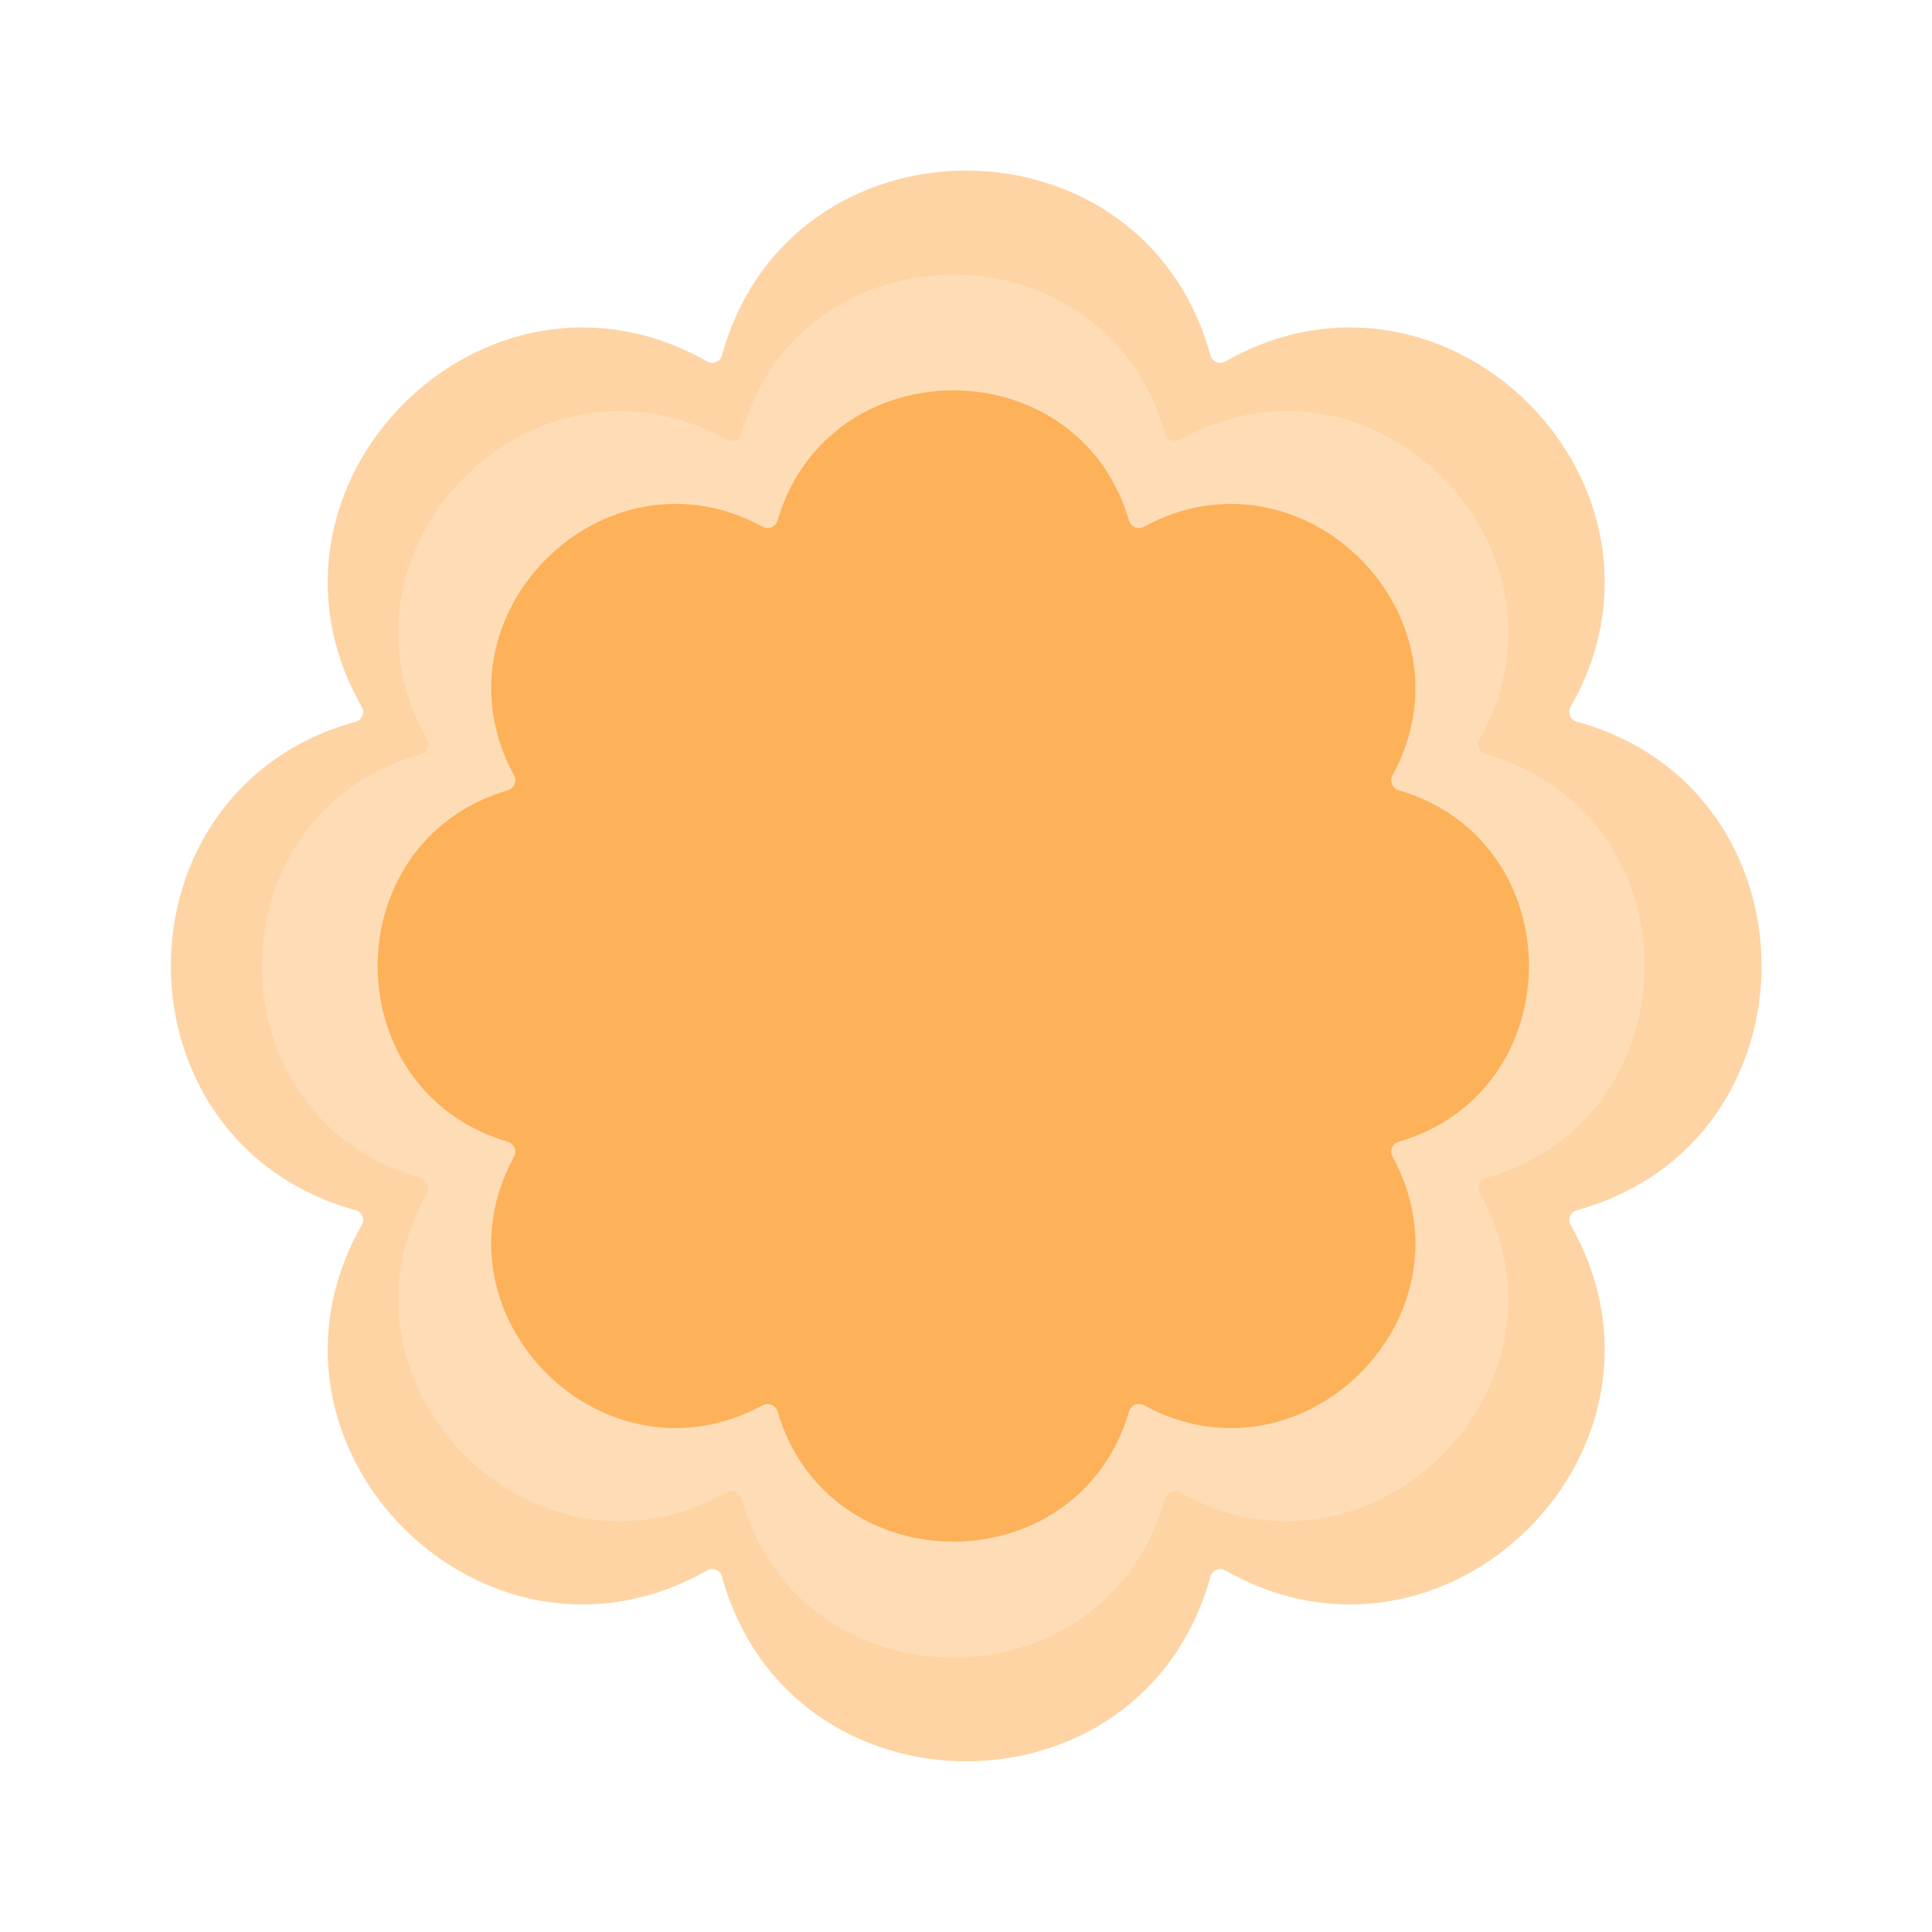
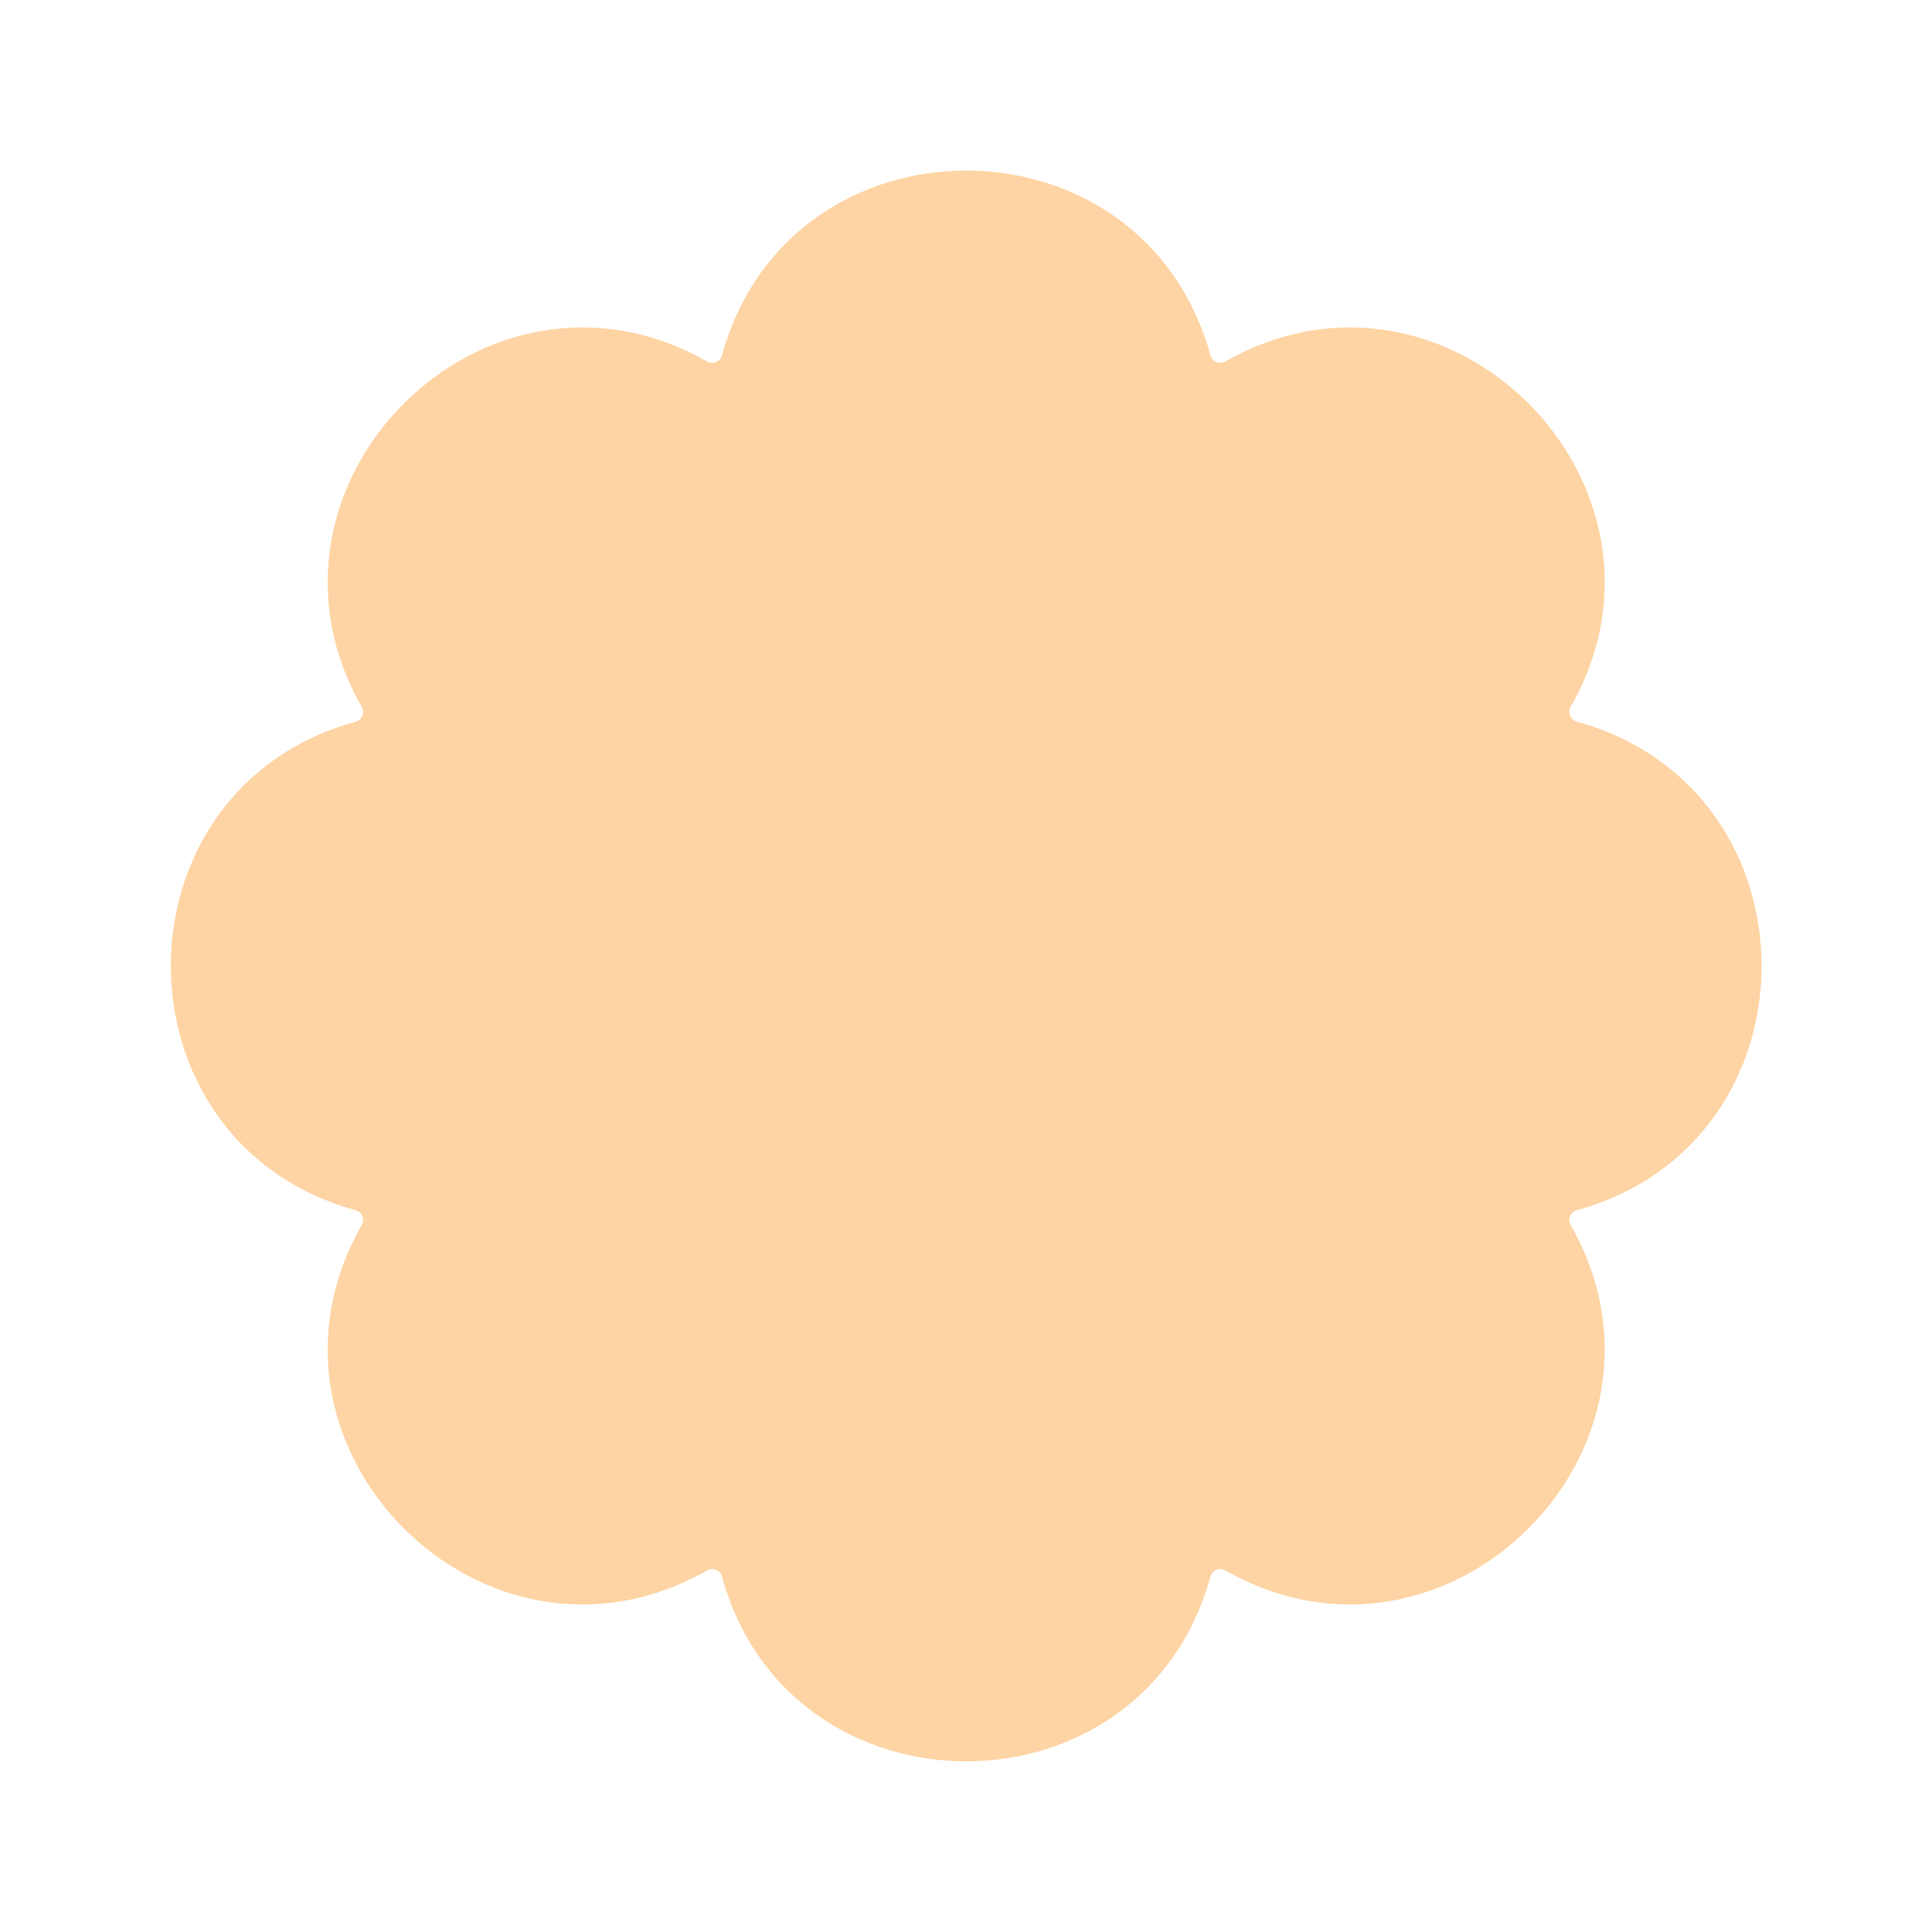
<svg xmlns="http://www.w3.org/2000/svg" width="885" height="885" viewBox="0 0 885 885" fill="none">
  <g opacity="0.55">
    <g filter="url(#filter0_f_744_22215)">
-       <path d="M301.156 110.643C303.708 112.123 307.093 110.721 307.852 107.87C344.345 -29.331 540.784 -29.331 577.277 107.87C578.036 110.721 581.421 112.123 583.973 110.643C706.794 39.432 845.697 178.335 774.486 301.156C773.006 303.708 774.408 307.093 777.26 307.852C914.461 344.345 914.461 540.784 777.26 577.277C774.408 578.036 773.006 581.421 774.486 583.973C845.697 706.794 706.794 845.697 583.973 774.486C581.421 773.006 578.036 774.408 577.277 777.26C540.784 914.461 344.345 914.461 307.852 777.26C307.093 774.408 303.708 773.006 301.156 774.486C178.335 845.697 39.432 706.794 110.643 583.973C112.123 581.421 110.721 578.036 107.87 577.277C-29.331 540.784 -29.331 344.345 107.87 307.852C110.721 307.093 112.123 303.708 110.643 301.156C39.432 178.335 178.335 39.432 301.156 110.643Z" fill="white" fill-opacity="0.2" />
+       <path d="M301.156 110.643C303.708 112.123 307.093 110.721 307.852 107.87C344.345 -29.331 540.784 -29.331 577.277 107.87C706.794 39.432 845.697 178.335 774.486 301.156C773.006 303.708 774.408 307.093 777.26 307.852C914.461 344.345 914.461 540.784 777.26 577.277C774.408 578.036 773.006 581.421 774.486 583.973C845.697 706.794 706.794 845.697 583.973 774.486C581.421 773.006 578.036 774.408 577.277 777.26C540.784 914.461 344.345 914.461 307.852 777.26C307.093 774.408 303.708 773.006 301.156 774.486C178.335 845.697 39.432 706.794 110.643 583.973C112.123 581.421 110.721 578.036 107.87 577.277C-29.331 540.784 -29.331 344.345 107.87 307.852C110.721 307.093 112.123 303.708 110.643 301.156C39.432 178.335 178.335 39.432 301.156 110.643Z" fill="white" fill-opacity="0.2" />
    </g>
    <g filter="url(#filter1_f_744_22215)">
      <path d="M323.982 165.619C326.546 167.08 329.92 165.682 330.7 162.837C361.666 49.909 523.527 49.909 554.493 162.837C555.273 165.682 558.647 167.08 561.211 165.619C662.959 107.664 777.412 222.116 719.456 323.865C717.996 326.429 719.393 329.802 722.239 330.583C835.167 361.549 835.167 523.409 722.239 554.376C719.393 555.156 717.996 558.53 719.456 561.094C777.412 662.842 662.959 777.295 561.211 719.339C558.647 717.879 555.273 719.276 554.493 722.122C523.527 835.05 361.666 835.05 330.7 722.122C329.92 719.276 326.546 717.879 323.982 719.339C222.233 777.295 107.781 662.842 165.737 561.094C167.197 558.53 165.8 555.156 162.954 554.376C50.026 523.409 50.026 361.549 162.954 330.583C165.8 329.802 167.197 326.429 165.737 323.865C107.781 222.116 222.233 107.664 323.982 165.619Z" fill="#FDB159" />
    </g>
  </g>
-   <path d="M332.867 201.506C335.441 202.949 338.805 201.556 339.604 198.715C366.967 101.564 506.356 101.564 533.718 198.715C534.518 201.556 537.882 202.949 540.456 201.506C628.501 152.158 727.063 250.72 677.715 338.765C676.272 341.339 677.666 344.703 680.506 345.503C777.658 372.866 777.658 512.254 680.506 539.617C677.666 540.417 676.272 543.78 677.715 546.354C727.063 634.399 628.501 732.962 540.456 683.613C537.882 682.171 534.518 683.564 533.718 686.404C506.356 783.556 366.967 783.556 339.604 686.404C338.805 683.564 335.441 682.171 332.867 683.613C244.822 732.962 146.259 634.399 195.608 546.354C197.05 543.78 195.657 540.417 192.817 539.617C95.665 512.254 95.665 372.866 192.817 345.503C195.657 344.703 197.05 341.339 195.608 338.765C146.259 250.72 244.822 152.158 332.867 201.506Z" fill="white" fill-opacity="0.2" />
  <g filter="url(#filter2_f_744_22215)">
-     <path d="M349.383 241.315C351.972 242.73 355.32 241.343 356.15 238.512C379.487 158.913 493.875 158.913 517.212 238.512C518.042 241.343 521.39 242.73 523.979 241.315C596.766 201.531 677.65 282.416 637.867 355.203C636.452 357.792 637.839 361.14 640.67 361.97C720.269 385.307 720.269 499.695 640.67 523.032C637.838 523.862 636.452 527.21 637.867 529.799C677.65 602.586 596.766 683.471 523.979 643.687C521.39 642.272 518.042 643.659 517.212 646.49C493.875 726.089 379.487 726.089 356.15 646.49C355.32 643.659 351.972 642.272 349.383 643.687C276.596 683.471 195.711 602.586 235.495 529.799C236.91 527.21 235.523 523.862 232.692 523.032C153.092 499.695 153.092 385.307 232.692 361.97C235.523 361.14 236.91 357.792 235.495 355.203C195.711 282.416 276.596 201.531 349.383 241.315Z" fill="#FDB159" />
-   </g>
+     </g>
  <defs>
    <filter id="filter0_f_744_22215" x="0.934" y="0.934" width="883.266" height="883.266" filterUnits="userSpaceOnUse" color-interpolation-filters="sRGB">
      <feFlood flood-opacity="0" result="BackgroundImageFix" />
      <feBlend mode="normal" in="SourceGraphic" in2="BackgroundImageFix" result="shape" />
      <feGaussianBlur stdDeviation="2.018" result="effect1_foregroundBlur_744_22215" />
    </filter>
    <filter id="filter1_f_744_22215" x="60.604" y="60.487" width="763.987" height="763.987" filterUnits="userSpaceOnUse" color-interpolation-filters="sRGB">
      <feFlood flood-opacity="0" result="BackgroundImageFix" />
      <feBlend mode="normal" in="SourceGraphic" in2="BackgroundImageFix" result="shape" />
      <feGaussianBlur stdDeviation="8.827" result="effect1_foregroundBlur_744_22215" />
    </filter>
    <filter id="filter2_f_744_22215" x="155.339" y="161.159" width="562.682" height="562.682" filterUnits="userSpaceOnUse" color-interpolation-filters="sRGB">
      <feFlood flood-opacity="0" result="BackgroundImageFix" />
      <feBlend mode="normal" in="SourceGraphic" in2="BackgroundImageFix" result="shape" />
      <feGaussianBlur stdDeviation="8.827" result="effect1_foregroundBlur_744_22215" />
    </filter>
  </defs>
</svg>